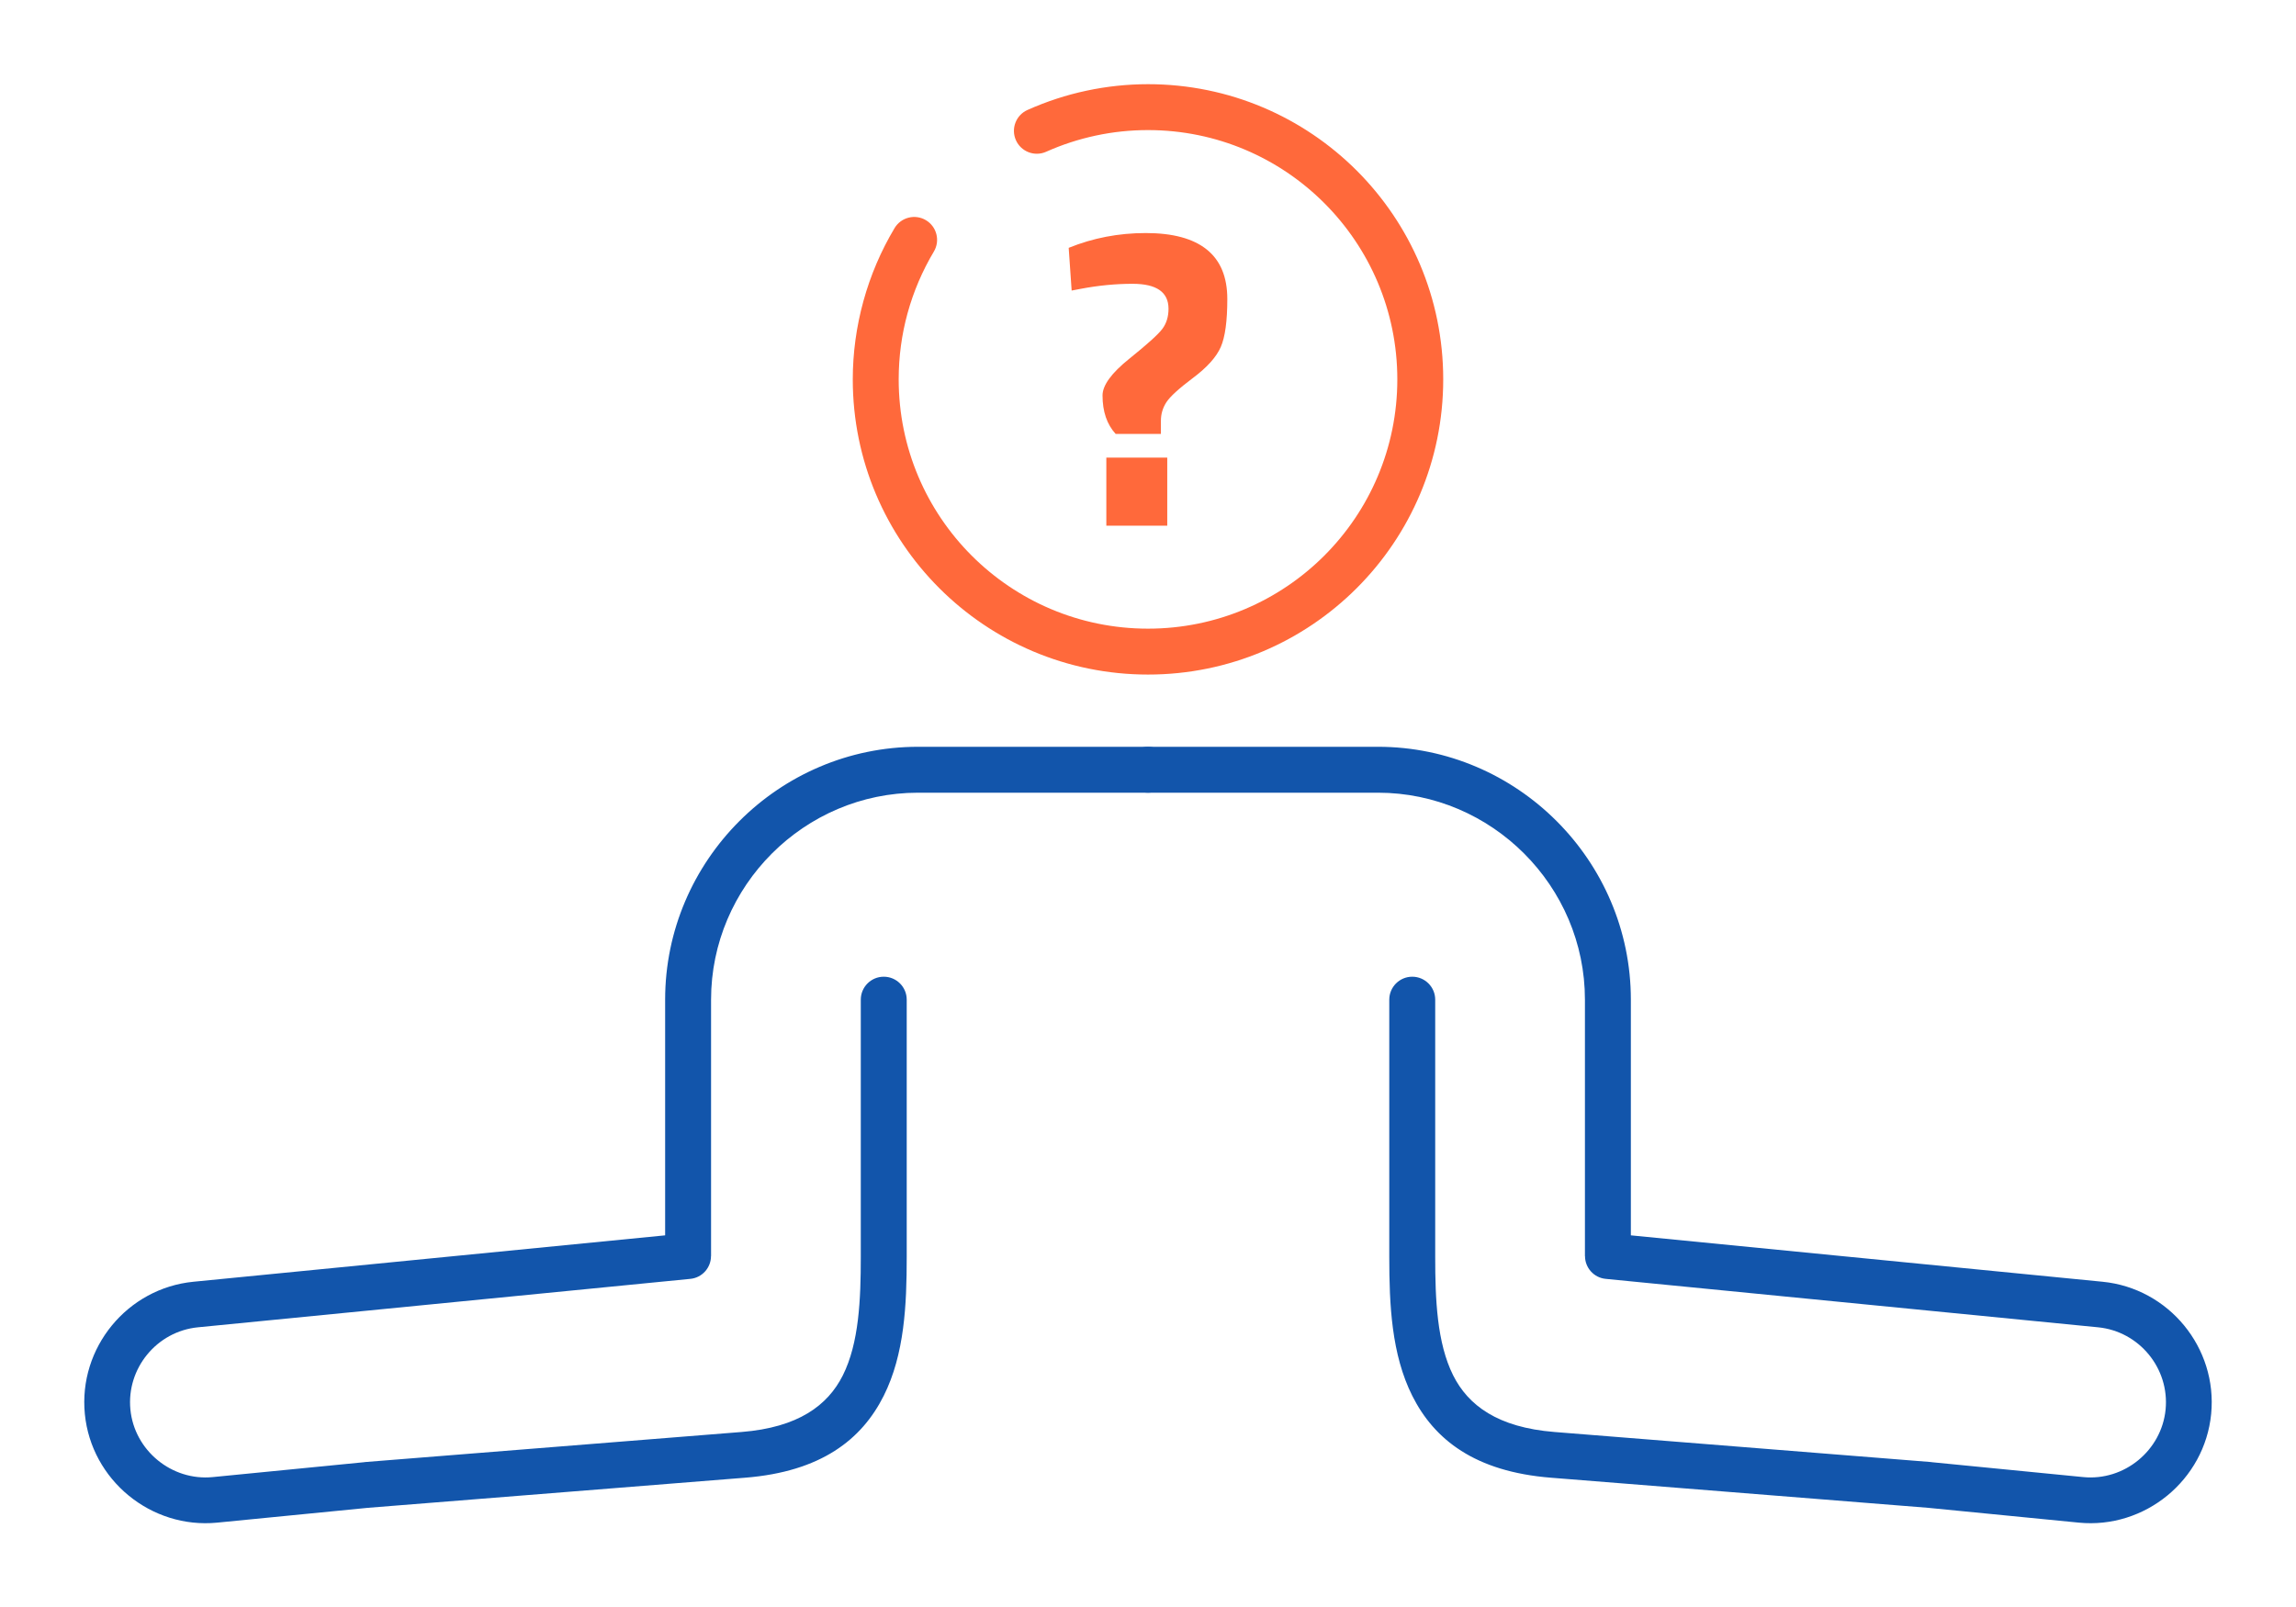
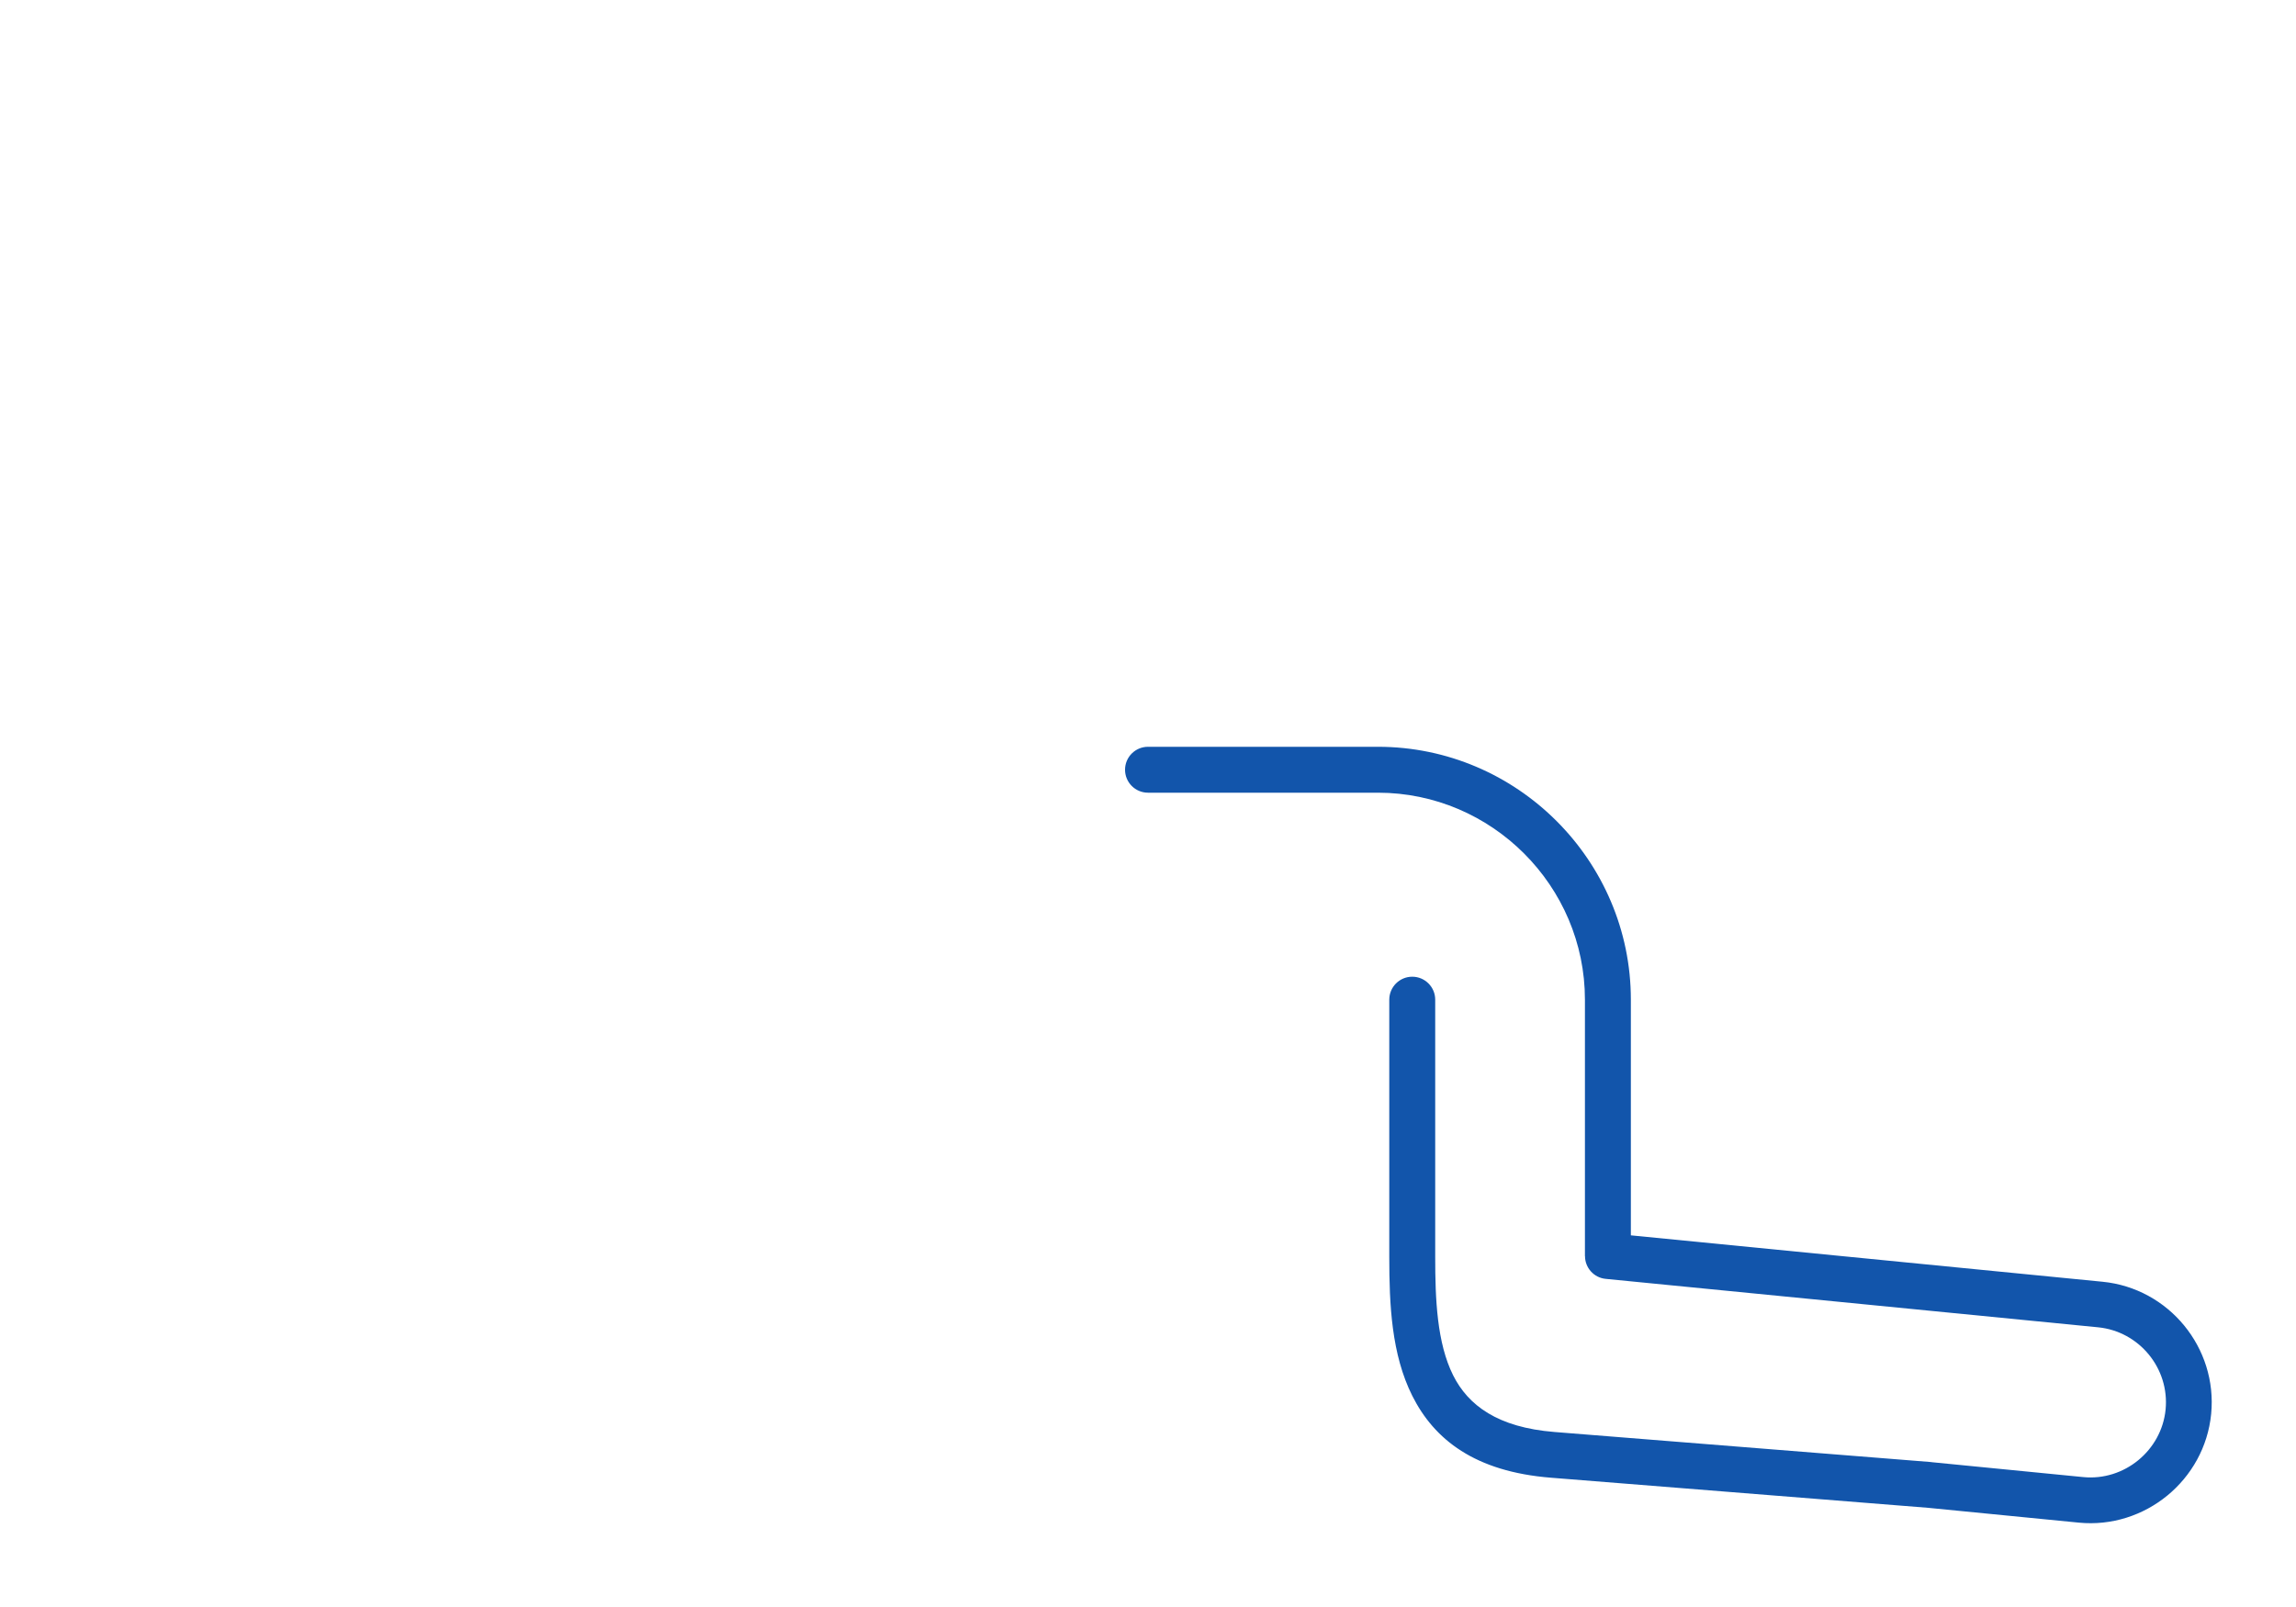
<svg xmlns="http://www.w3.org/2000/svg" xml:space="preserve" width="300px" height="210px" version="1.1" style="shape-rendering:geometricPrecision; text-rendering:geometricPrecision; image-rendering:optimizeQuality; fill-rule:evenodd; clip-rule:evenodd" viewBox="0 0 12973 9081.1">
  <defs>
    <style type="text/css">
   
    .fil0 {fill:none}
    .fil2 {fill:#1255ab;fill-rule:nonzero}
    .fil1 {fill:#ff693b;fill-rule:nonzero}
   
  </style>
  </defs>
  <g id="Layer_x0020_1">
    <g id="_2595294604528">
      <rect class="fil0" width="12973" height="9081.1" />
-       <path class="fil1" d="M5911 857.6c-65.2,29.1 -141.7,-0.2 -170.8,-65.4 -29.1,-65.2 0.2,-141.7 65.4,-170.8 107.6,-48.1 219.2,-84.6 332.8,-108.8 114.8,-24.5 231.4,-36.9 348.1,-36.9 460.6,0 877.7,186.7 1179.6,488.5 301.8,301.9 488.5,718.9 488.5,1179.6 0,460.6 -186.7,877.7 -488.5,1179.5 -301.9,301.9 -719,488.6 -1179.6,488.6 -921.3,0 -1668.1,-746.8 -1668.1,-1668.1 0,-149.5 20.5,-298.6 60.4,-443.4 39.6,-143.6 98.5,-282.1 175.7,-411.4 36.6,-61.3 116.1,-81.3 177.4,-44.6 61.2,36.6 81.2,116 44.6,177.3 -65.1,109.1 -114.9,226.1 -148.4,347.6 -33.2,120.5 -50.3,246.4 -50.3,374.5 0,778 630.7,1408.7 1408.7,1408.7 389,0 741.2,-157.7 996.1,-412.6 254.9,-254.9 412.6,-607.1 412.6,-996.1 0,-389 -157.7,-741.2 -412.6,-996.1 -254.9,-254.9 -607.1,-412.6 -996.1,-412.6 -99.9,0 -198.5,10.4 -294.3,30.9 -96.9,20.7 -191.3,51.3 -281.2,91.6z" />
      <path class="fil2" d="M7849.8 5649.1c0,-71.6 58.1,-129.7 129.8,-129.7 71.6,0 129.7,58.1 129.7,129.7l0 1454.6c0,238 9.7,485.4 101.5,668.5 85.2,169.6 251.8,294.3 572.2,319.9l2125.2 169.7 11.1 1.4 852 83.8c115.7,11.3 226.2,-26.2 310.6,-95.5 84.5,-69.4 142.9,-170.4 154.3,-286.2 11.4,-116.2 -25.8,-226.7 -95,-311 -69.2,-84.3 -170.4,-142.4 -286.7,-153.8l-2782.1 -273.7c-66.8,-6.5 -116.7,-62.9 -116.7,-128.7l-0.4 0 0 -1449c0,-321.4 -131.6,-613.8 -343.7,-825.9 -212,-212 -504.4,-343.7 -825.8,-343.7l-1299.3 0c-71.6,0 -129.7,-58.1 -129.7,-129.7 0,-71.6 58.1,-129.7 129.7,-129.7l1299.3 0c393.1,0 750.4,160.7 1009.3,419.7 258.9,258.9 419.7,616.3 419.7,1009.3l0 1331.8 2665.1 262.2c187.2,18.4 349.8,111.7 461,247.1 111.2,135.5 171.1,313.2 152.7,500.5 -18.3,186.6 -112,349.2 -247.5,460.5 -135.6,111.3 -313.5,171.5 -500.1,153.2l-852.1 -83.8 -2131.2 -170.1c-428.6,-34.2 -658.7,-215.2 -782.9,-462.8 -117.6,-234.2 -130,-515.8 -130,-784l0 -1454.6z" />
-       <path class="fil2" d="M4863.7 5649.1c0,-71.6 58.1,-129.7 129.7,-129.7 71.7,0 129.8,58.1 129.8,129.7l0 1454.6c0,268.2 -12.4,549.8 -130,784 -124.2,247.6 -354.3,428.6 -782.9,462.8l-2131.2 170.1 -852.1 83.8c-186.6,18.3 -364.5,-41.9 -500.1,-153.2 -135.6,-111.3 -229.2,-273.9 -247.5,-460.5 -18.4,-187.3 41.5,-365 152.7,-500.5 111.1,-135.4 273.8,-228.7 461,-247.1l2665.1 -262.2 0 -1331.8c0,-393 160.8,-750.4 419.7,-1009.3 258.9,-259 616.2,-419.7 1009.3,-419.7l1299.3 0c71.6,0 129.7,58.1 129.7,129.7 0,71.6 -58.1,129.7 -129.7,129.7l-1299.3 0c-321.4,0 -613.8,131.7 -825.8,343.7 -212.1,212.1 -343.7,504.5 -343.7,825.9l0 1449 -0.4 0c0,65.8 -49.9,122.2 -116.7,128.7l-2782.1 273.7c-116.4,11.4 -217.5,69.5 -286.7,153.8 -69.2,84.3 -106.4,194.8 -95,311 11.4,115.8 69.7,216.8 154.3,286.2 84.4,69.3 194.9,106.8 310.6,95.5l852 -83.8 11.1 -1.4 2125.2 -169.7c320.4,-25.6 487,-150.3 572.2,-319.9 91.8,-183.1 101.5,-430.5 101.5,-668.5l0 -1454.6z" />
-       <path class="fil1" d="M6473.4 1316.9c152.9,0 268,31 345.3,93.2 77.3,62.1 115.9,155.3 115.9,279.6 0,124.3 -12.3,214.7 -37,271.3 -24.7,56.5 -76.9,114.7 -156.6,174.4 -79.6,59.8 -129.8,105.6 -150.5,137.4 -20.7,31.9 -31.1,66.9 -31.1,105.2l0 74.1 -255.7 0c-49.4,-54.2 -74.1,-126.7 -74.1,-217.5 0,-57.4 50.6,-126.7 151.8,-207.9 101.1,-81.3 163.3,-137.4 186.4,-168.5 23.1,-31.1 34.6,-68.9 34.6,-113.5 0,-94 -67.7,-141 -203.1,-141 -95.6,0 -193.6,9.5 -294,28.6l-50.2 9.6 -16.7 -241.4c137,-55.7 282,-83.6 435,-83.6zm-222.3 1653.8l0 -384.8 344.2 0 0 384.8 -344.2 0z" />
    </g>
  </g>
</svg>